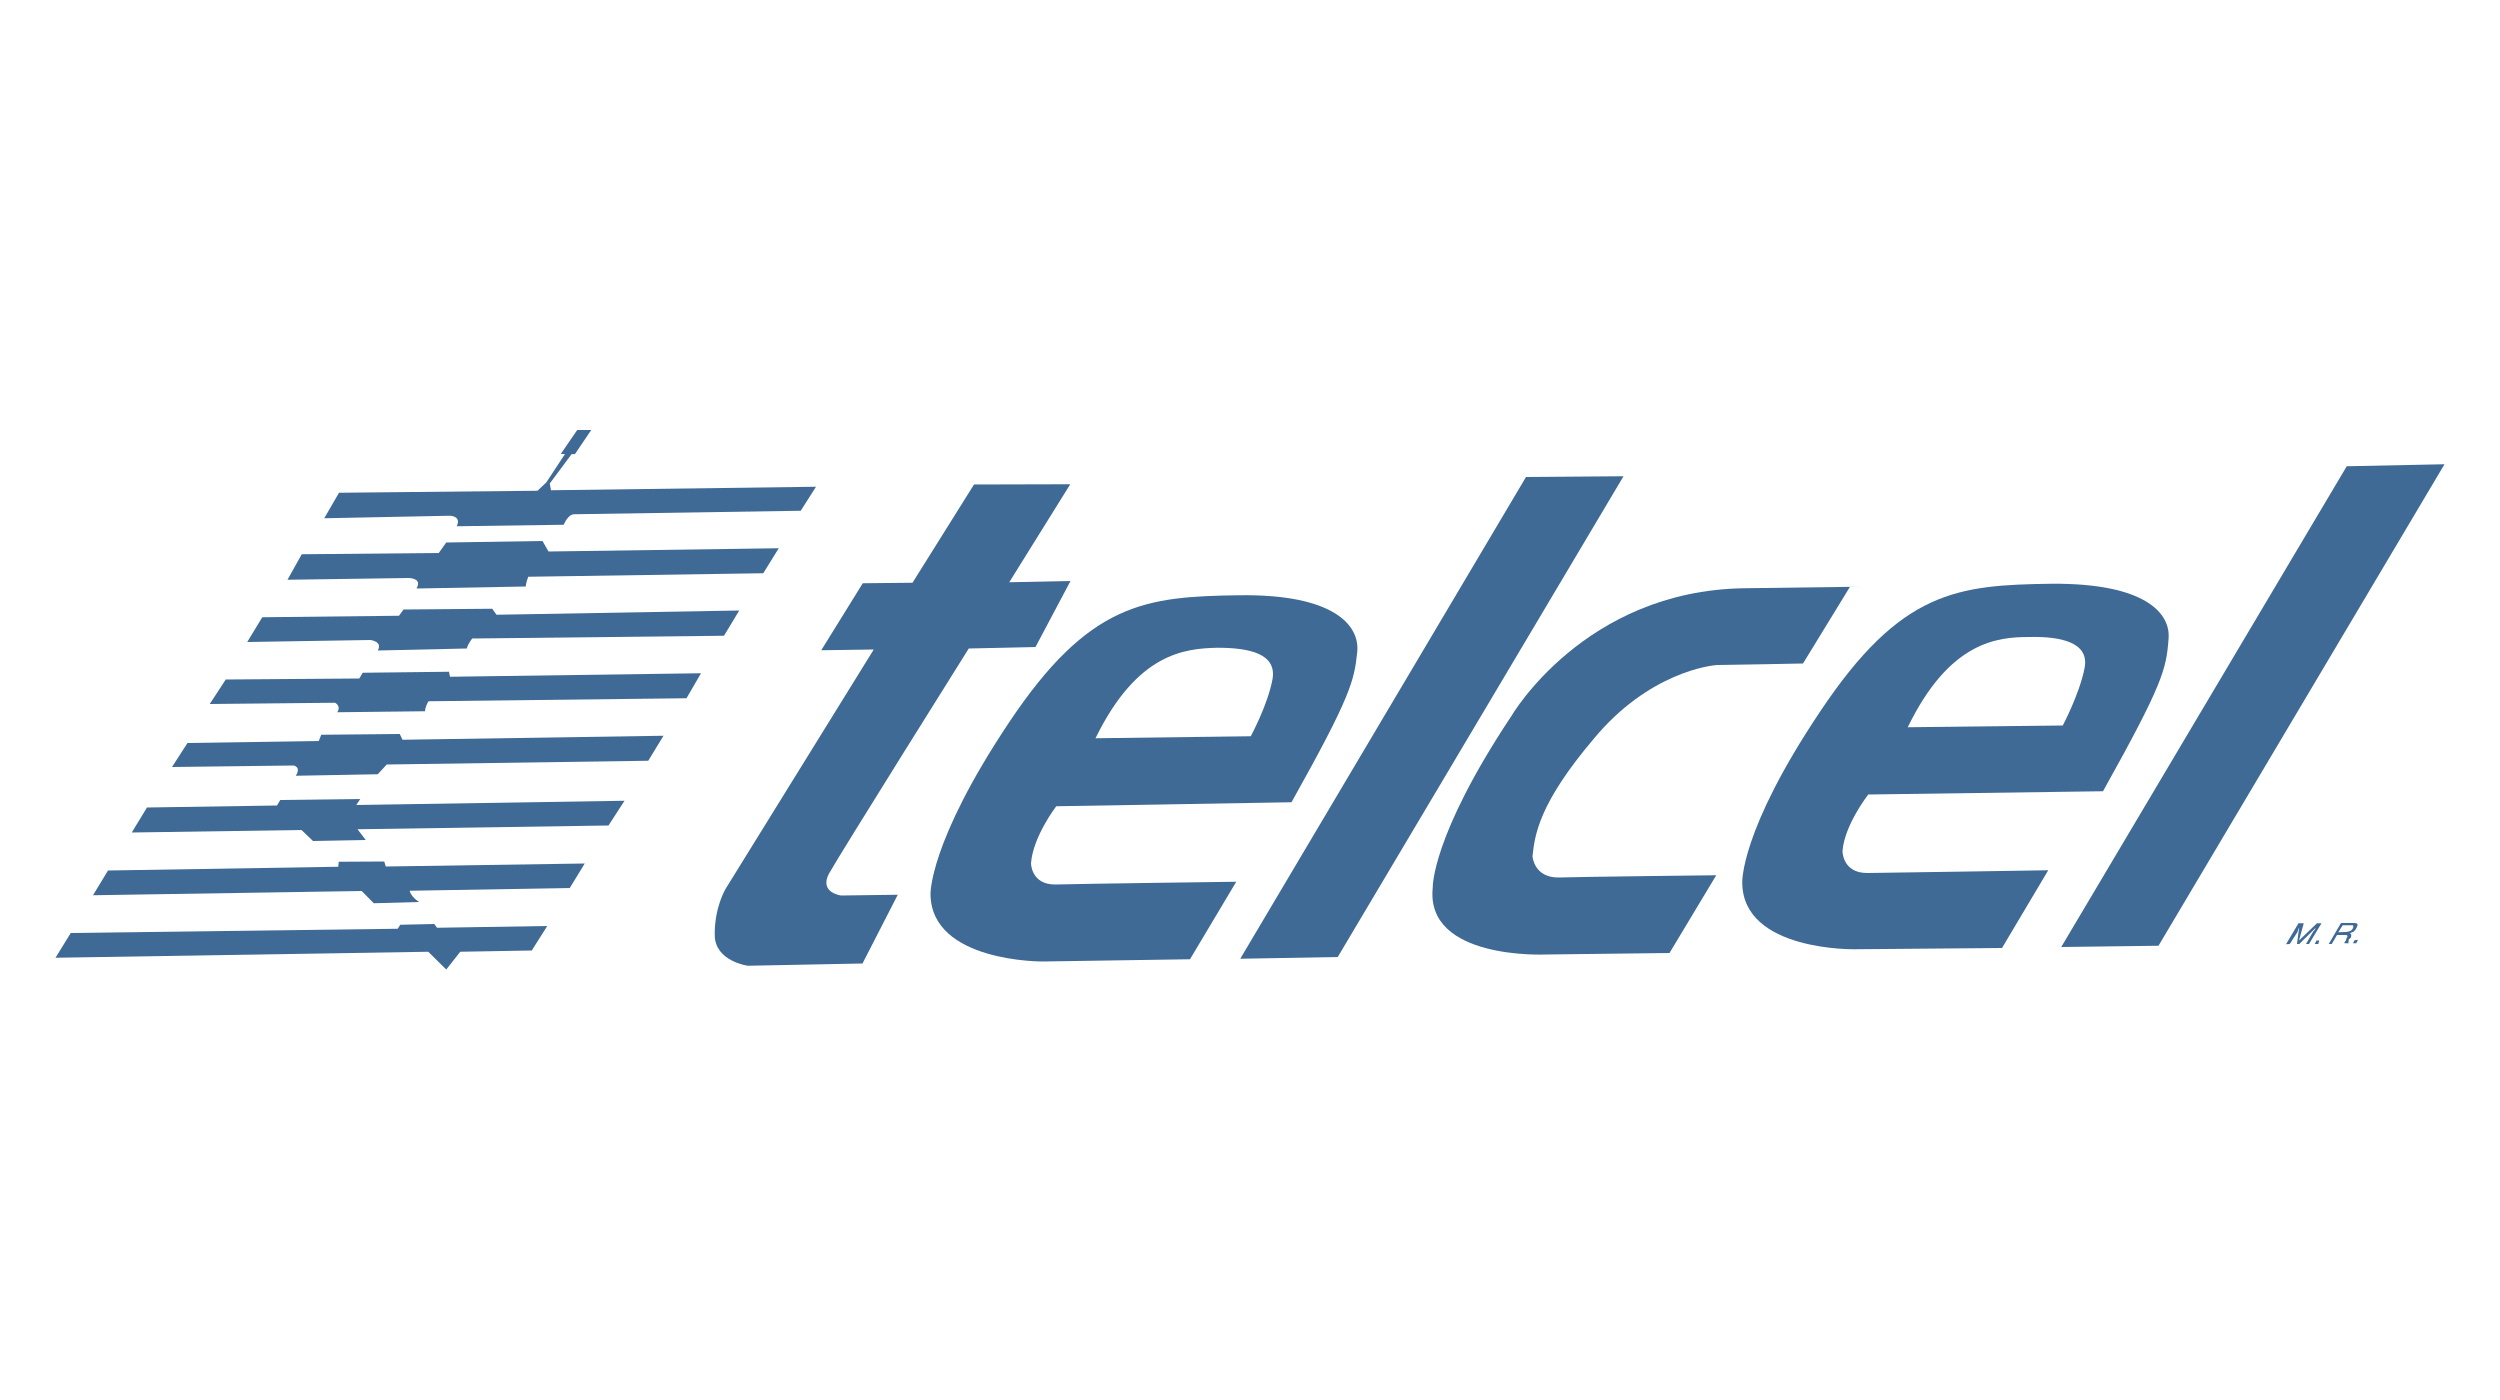
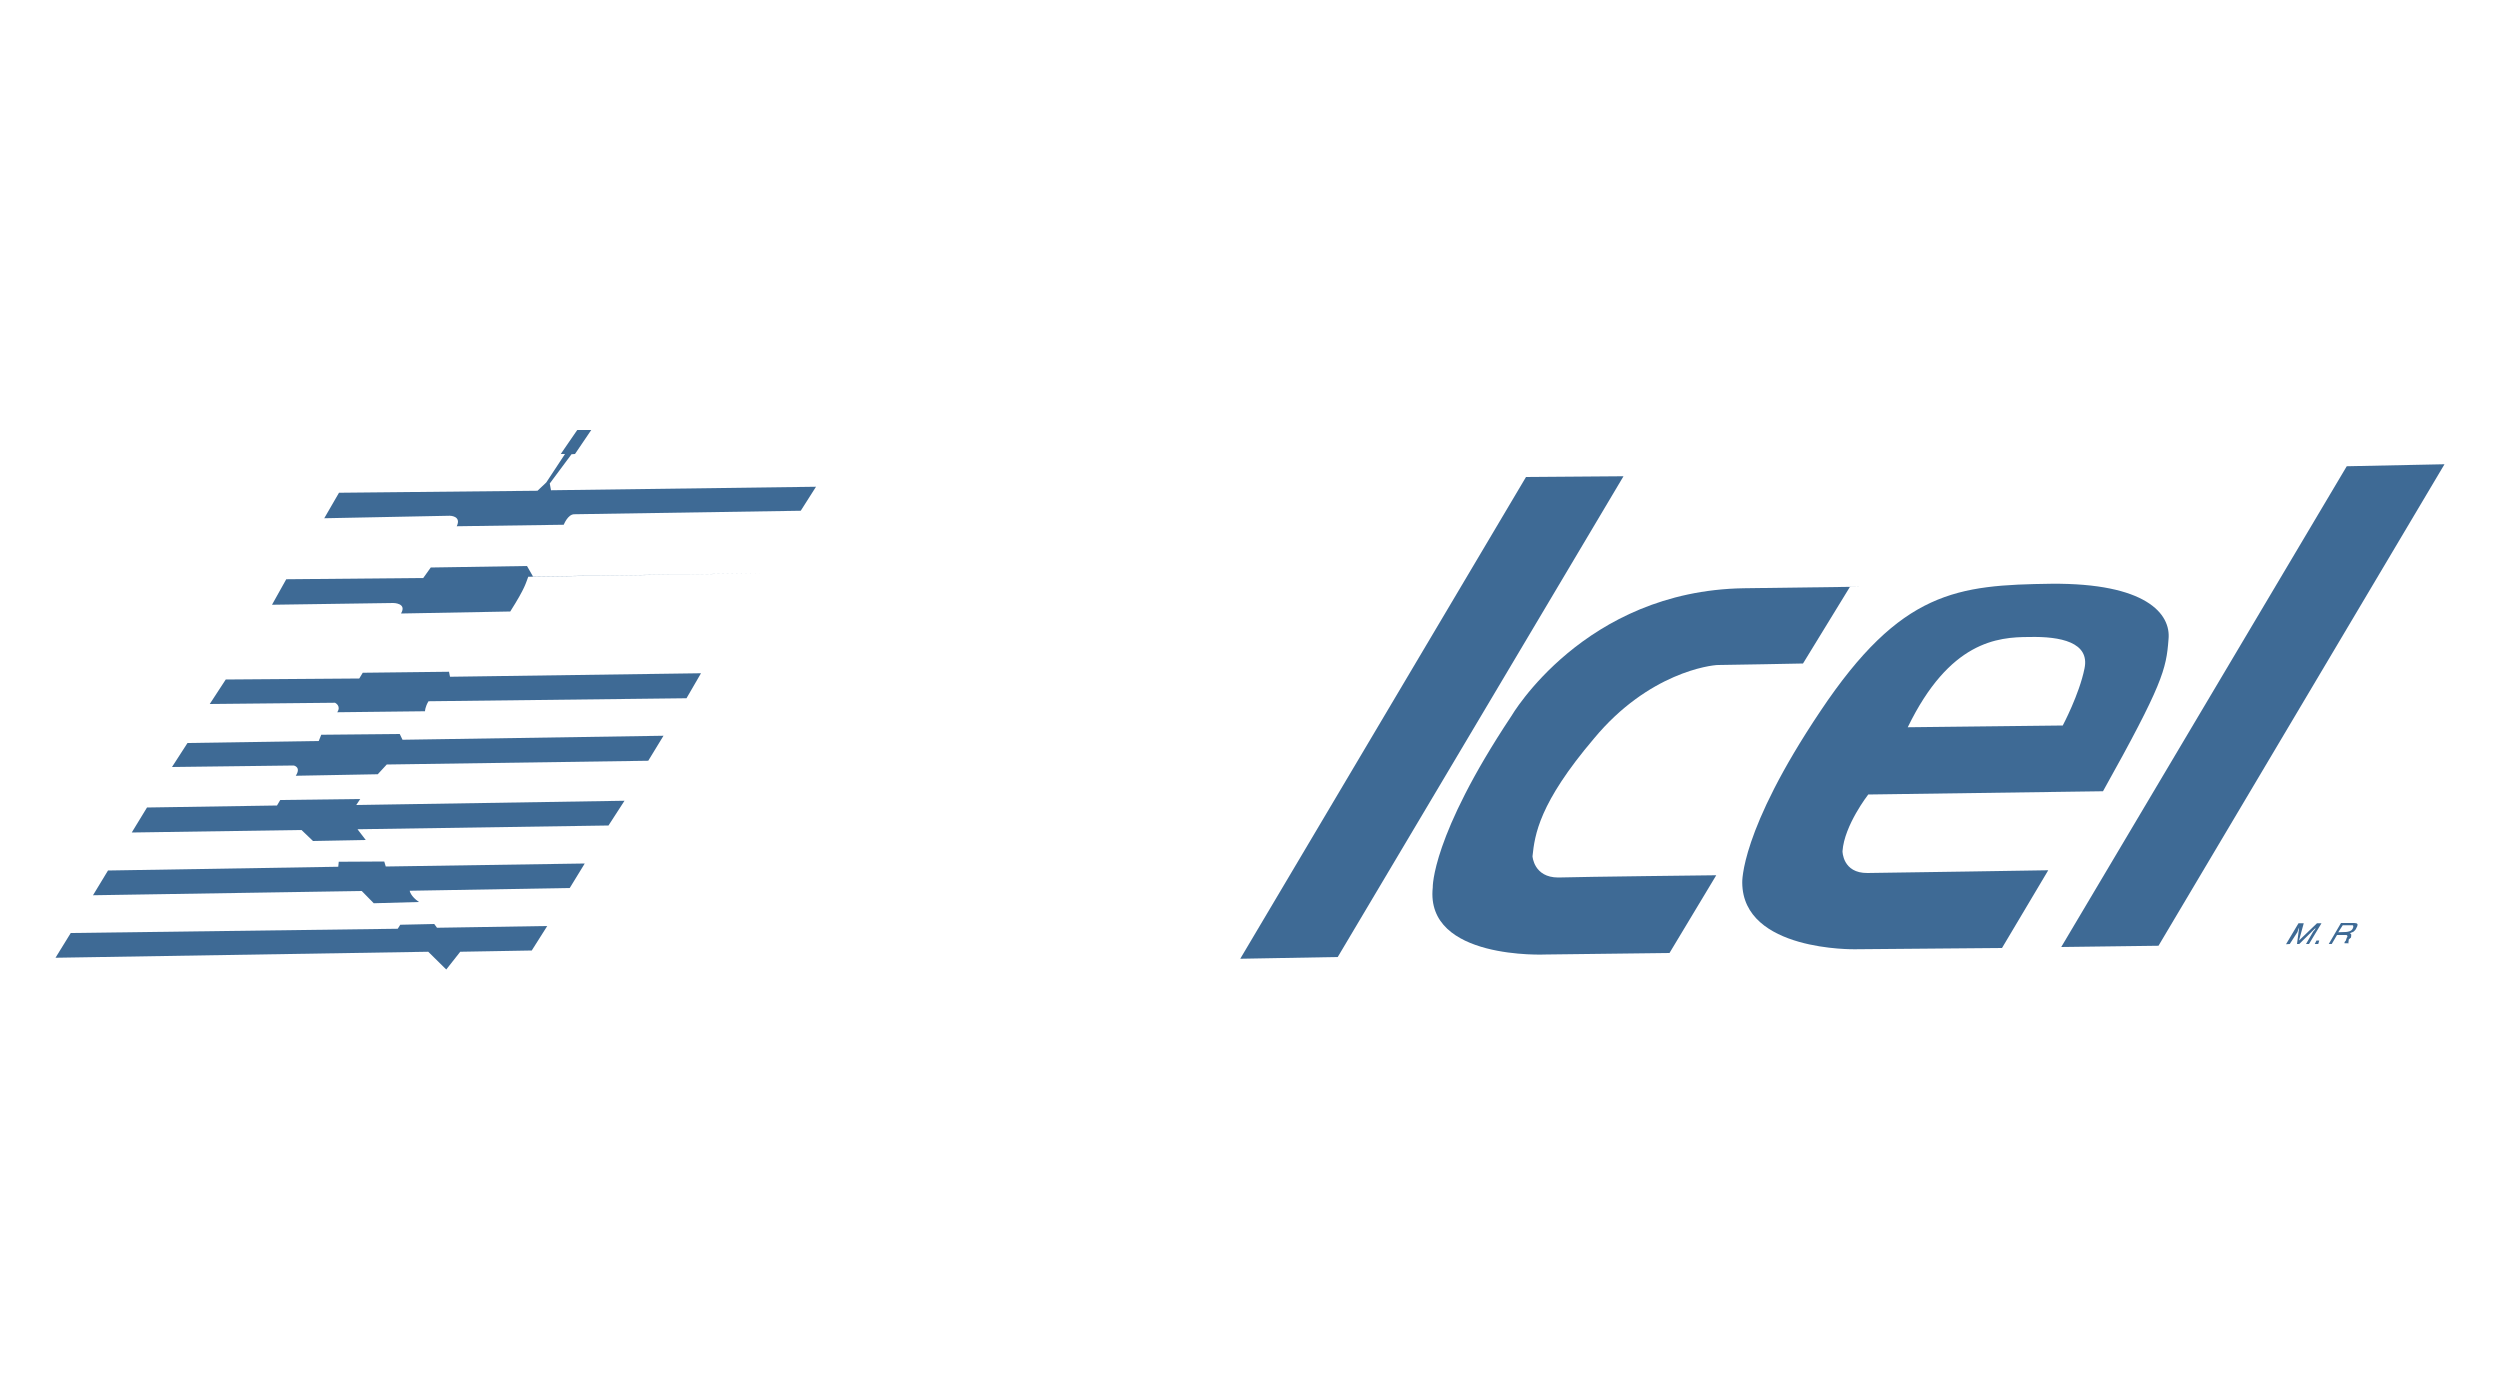
<svg xmlns="http://www.w3.org/2000/svg" version="1.1" id="Capa_1" x="0px" y="0px" viewBox="0 0 100 56" style="enable-background:new 0 0 100 56;" xml:space="preserve">
  <style type="text/css">
	.st0{fill:#3E6A95;}
</style>
  <g id="XMLID_108_">
    <polygon id="XMLID_132_" class="st0" points="17.13,38.07 17.85,38.78 18.41,38.07 21.27,38.02 21.89,37.04 17.48,37.11    17.37,36.96 16.01,36.99 15.91,37.15 2.83,37.32 2.22,38.31  " />
    <path id="XMLID_131_" class="st0" d="M16.76,36.08l-1.81,0.05l-0.48-0.49L3.72,35.81l0.6-0.99l9.21-0.15l0.02-0.2l1.82-0.01   l0.06,0.2l7.96-0.12l-0.6,0.98l-6.4,0.11C16.38,35.63,16.43,35.86,16.76,36.08" />
    <path id="XMLID_130_" class="st0" d="M91.44,37.77l0.5-0.84h0.21l-0.19,0.69l0.72-0.69h0.18l-0.5,0.83h-0.12l0.29-0.5   c0.02-0.01,0.03-0.04,0.07-0.08c0.01-0.04,0.03-0.09,0.07-0.11l-0.7,0.69h-0.09l0.09-0.69v0.02c0,0-0.02,0.05-0.04,0.09   c-0.01,0.05-0.03,0.07-0.03,0.1l-0.31,0.48L91.44,37.77z" />
    <polygon id="XMLID_129_" class="st0" points="92.59,37.76 92.66,37.62 92.77,37.62 92.73,37.76  " />
    <path id="XMLID_126_" class="st0" d="M93.71,37.01h0.3c0.06,0,0.07,0,0.1,0c0.03,0.02,0.03,0.07,0,0.13   c-0.03,0.06-0.07,0.09-0.13,0.11c-0.04,0.01-0.09,0.03-0.16,0.03l-0.29,0.01L93.71,37.01z M93.27,37.76l0.21-0.36l0.3,0   c0.05,0,0.07,0,0.07,0c0.06,0.01,0.06,0.07,0.02,0.11l-0.04,0.12c-0.05,0.04-0.05,0.07-0.05,0.07v0.03l0.16,0l0.01-0.01   c-0.01-0.01-0.03-0.02-0.01-0.04c0-0.04,0.01-0.05,0.01-0.1l0.09-0.08c0.01-0.07,0.01-0.09,0.01-0.09c0-0.05-0.01-0.06-0.06-0.08   c0.06-0.03,0.12-0.04,0.16-0.07c0.03-0.03,0.08-0.07,0.1-0.13c0.07-0.12,0.07-0.18,0-0.2c-0.05-0.01-0.1-0.01-0.17-0.01h-0.44   l-0.49,0.84H93.27z" />
-     <polygon id="XMLID_125_" class="st0" points="94.12,37.73 94.18,37.61 94.32,37.59 94.25,37.73  " />
    <polygon id="XMLID_124_" class="st0" points="14.3,33.17 24.34,33.02 24.98,32.03 14.25,32.2 14.41,31.96 11.21,32 11.08,32.22    5.88,32.3 5.27,33.3 12.06,33.2 12.52,33.64 14.63,33.6  " />
    <path id="XMLID_123_" class="st0" d="M15.47,30.58l10.46-0.15l0.61-1L16.1,29.59l-0.11-0.23l-3.14,0.03l-0.1,0.25L7.5,29.72   l-0.62,0.96l4.87-0.06c0,0,0.31,0.06,0.08,0.41l3.28-0.06L15.47,30.58z" />
    <path id="XMLID_122_" class="st0" d="M17.14,28.05l10.32-0.12l0.58-1L18,27.07l-0.04-0.2l-3.45,0.04l-0.14,0.23l-5.34,0.04   l-0.64,0.98l5.01-0.05c0,0,0.26,0.12,0.09,0.38L17,28.45C17,28.45,17,28.28,17.14,28.05" />
-     <path id="XMLID_121_" class="st0" d="M18.67,25.94l-3.56,0.08c0.21-0.36-0.29-0.42-0.29-0.42l-4.93,0.08l0.6-0.99l5.47-0.06   l0.18-0.25l3.55-0.03l0.17,0.24l9.71-0.17l-0.61,1.01l-10.07,0.11C18.89,25.54,18.73,25.73,18.67,25.94" />
-     <path id="XMLID_120_" class="st0" d="M21.13,23.07l9.4-0.14l0.62-1l-9.21,0.13l-0.24-0.42l-3.85,0.06l-0.3,0.42l-5.48,0.05   l-0.57,1.02l4.85-0.07c0,0,0.56,0,0.31,0.42l4.37-0.08C21.03,23.48,21.03,23.32,21.13,23.07" />
+     <path id="XMLID_120_" class="st0" d="M21.13,23.07l9.4-0.14l-9.21,0.13l-0.24-0.42l-3.85,0.06l-0.3,0.42l-5.48,0.05   l-0.57,1.02l4.85-0.07c0,0,0.56,0,0.31,0.42l4.37-0.08C21.03,23.48,21.03,23.32,21.13,23.07" />
    <path id="XMLID_119_" class="st0" d="M22.04,19.61l10.6-0.14l-0.61,0.96l-9.06,0.14c-0.26,0-0.42,0.42-0.42,0.42l-4.28,0.06   c0.2-0.42-0.28-0.42-0.28-0.42l-5.02,0.1l0.59-1.02l7.94-0.08l0.35-0.33l0.75-1.14h-0.17l0.66-0.96h0.56L23,18.16l-0.14,0.01   l-0.87,1.17L22.04,19.61z" />
-     <path id="XMLID_118_" class="st0" d="M38.96,19.38l-2.46,3.93l-1.99,0.02l-1.66,2.68l2.1-0.03l-5.93,9.58c0,0-0.45,0.75-0.43,1.85   c0.01,1.04,1.32,1.22,1.32,1.22l4.59-0.09l1.41-2.75l-2.27,0.03c0,0-0.87-0.11-0.49-0.86c0.42-0.76,5.6-9.02,5.6-9.02l2.67-0.06   l1.4-2.64l-2.45,0.05l2.44-3.92L38.96,19.38z" />
    <polygon id="XMLID_117_" class="st0" points="53.51,38.28 64.94,19.05 61.04,19.08 49.61,38.35  " />
    <polygon id="XMLID_116_" class="st0" points="86.34,37.83 97.78,18.57 93.87,18.65 82.45,37.88  " />
-     <path id="XMLID_113_" class="st0" d="M51.66,32.09l-9.41,0.16c0,0-0.93,1.21-1.01,2.28c0,0,0,0.86,0.98,0.85   c1.01-0.03,7.23-0.11,7.23-0.11l-1.85,3.1l-5.88,0.09c0,0-4.47,0.04-4.5-2.69c0,0-0.07-2.06,3.14-6.87   c3.21-4.81,5.46-5.04,9.22-5.09c3.77-0.05,4.81,1.2,4.71,2.26C54.17,27.23,54.04,27.84,51.66,32.09 M43.82,29.53l6.21-0.08   c0,0,0.68-1.25,0.87-2.28c0.18-1.03-0.94-1.26-2.2-1.26C47.4,25.94,45.49,26.11,43.82,29.53" />
    <path id="XMLID_110_" class="st0" d="M84.12,31.65l-9.39,0.13c0,0-0.96,1.23-1.03,2.27c0,0,0,0.88,1,0.87   c1.01-0.01,7.23-0.11,7.23-0.11l-1.85,3.11l-5.88,0.05c0,0-4.49,0.09-4.51-2.66c0,0-0.1-2.06,3.13-6.87   c3.22-4.82,5.47-5.04,9.24-5.09c3.76-0.03,4.79,1.19,4.68,2.23C86.65,26.77,86.51,27.37,84.12,31.65 M76.31,29.09l6.2-0.07   c0,0,0.66-1.24,0.87-2.28c0.22-1.05-0.96-1.29-2.21-1.26C79.9,25.48,77.98,25.65,76.31,29.09" />
    <path id="XMLID_109_" class="st0" d="M61.3,34.25c0,0,0.05,0.85,1.03,0.85c0.98-0.03,6.32-0.09,6.32-0.09l-1.87,3.11l-4.95,0.06   c0,0-4.83,0.23-4.52-2.68c0,0-0.06-2.04,3.14-6.85c0,0,2.91-5.02,9.3-5.12c6.42-0.08,4.25-0.06,4.25-0.06l-1.88,3.07   c0,0-3.09,0.06-3.39,0.06c-0.3,0-2.79,0.31-4.97,2.94C61.56,32.13,61.39,33.39,61.3,34.25" />
  </g>
</svg>